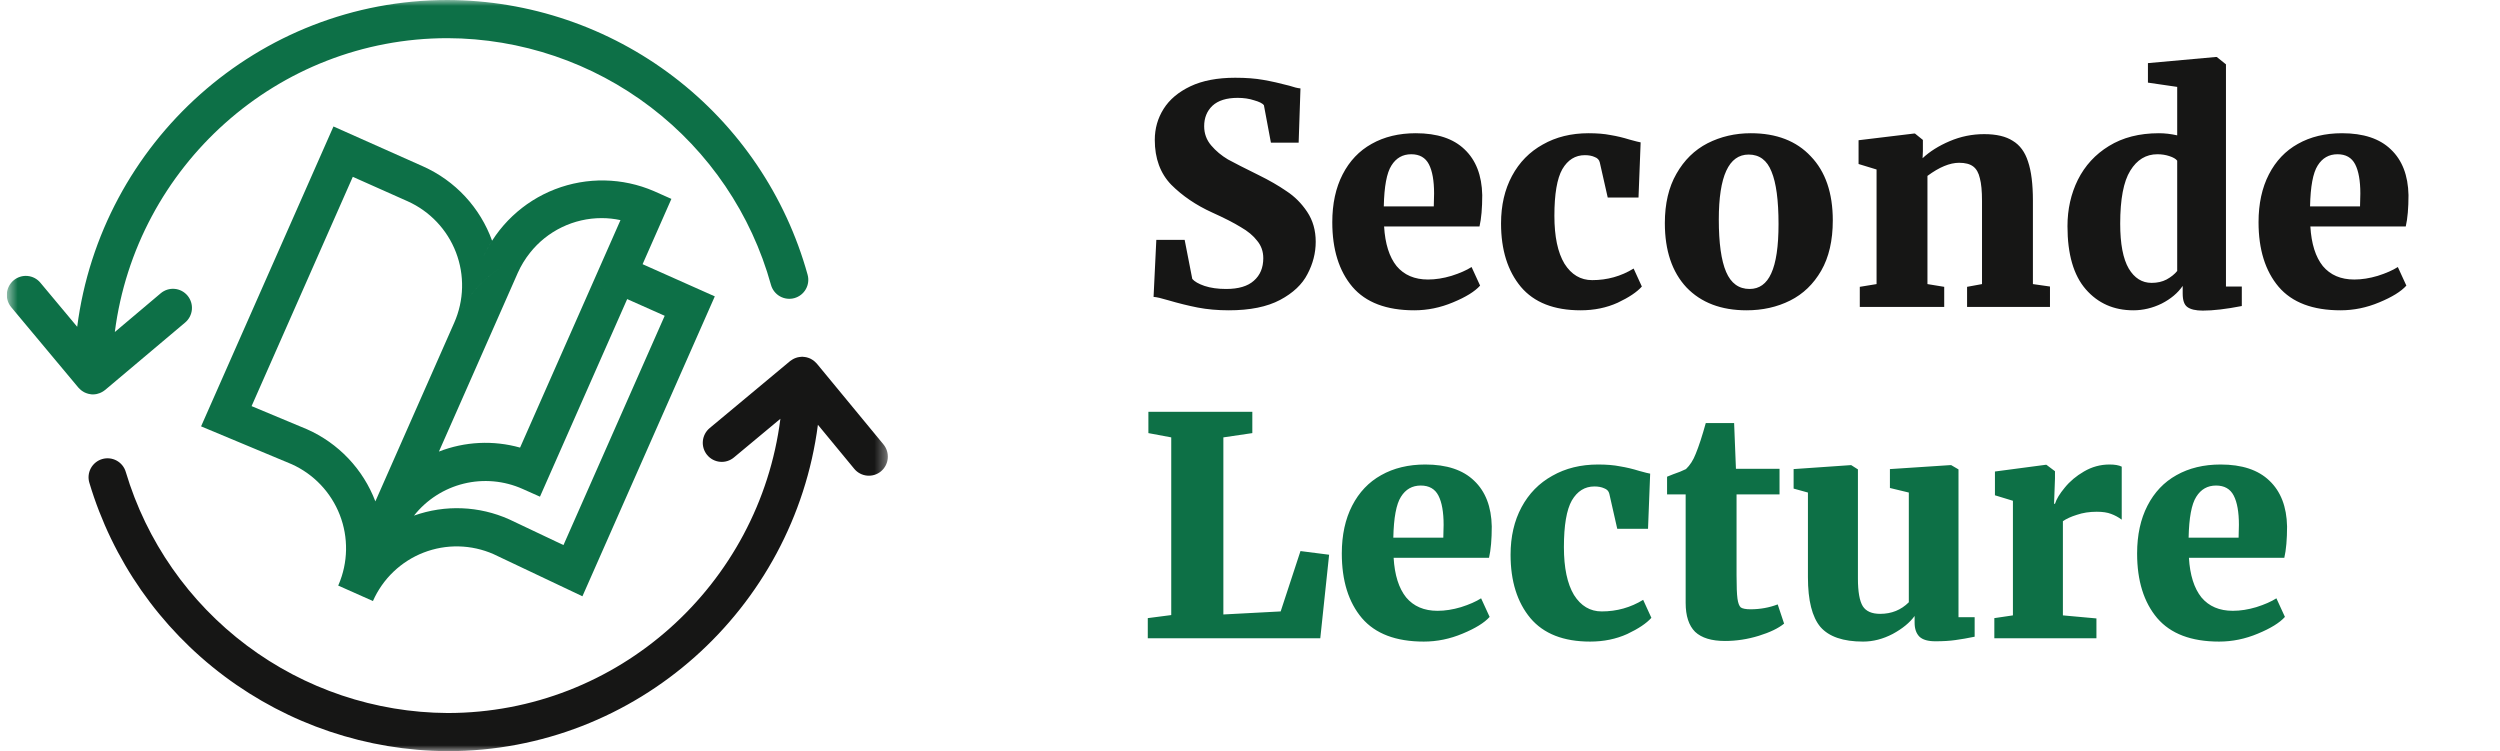
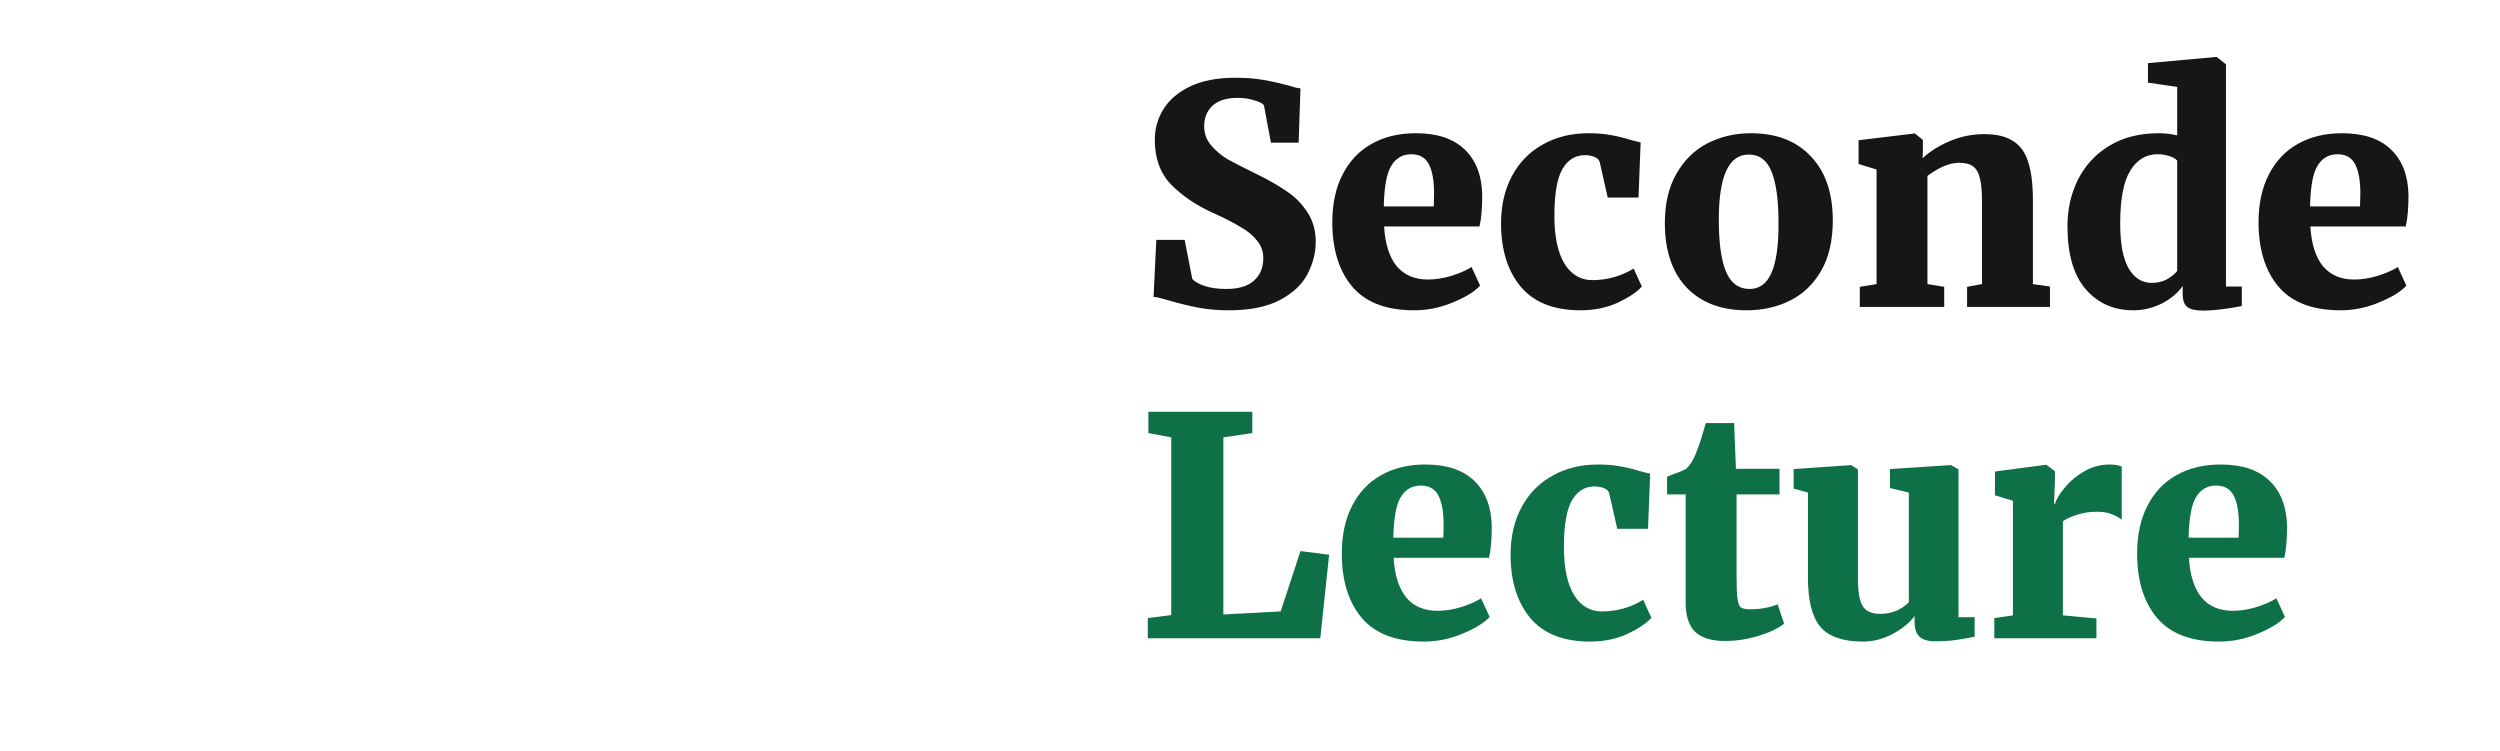
<svg xmlns="http://www.w3.org/2000/svg" width="213" height="64" viewBox="0 0 213 64" fill="none">
  <g clip-path="url(#clip0_202_442)">
    <mask id="mask0_202_442" style="mask-type:luminance" maskUnits="userSpaceOnUse" x="0" y="0" width="76" height="64">
-       <path d="M75.647 0H0.581V64H75.647V0Z" fill="white" />
-     </mask>
+       </mask>
    <g mask="url(#mask0_202_442)">
-       <path d="M68.808 23.405C66.946 16.693 62.942 10.773 57.404 6.548C51.866 2.323 45.099 0.023 38.134 0C21.978 0 8.604 12.156 6.577 27.843L3.439 24.086C3.303 23.922 3.136 23.788 2.948 23.689C2.759 23.59 2.553 23.53 2.341 23.512C2.13 23.493 1.916 23.516 1.713 23.581C1.511 23.645 1.323 23.748 1.16 23.885C0.831 24.163 0.625 24.559 0.587 24.988C0.549 25.417 0.682 25.843 0.957 26.174L6.678 33.023C6.693 33.041 6.711 33.054 6.726 33.071C6.764 33.113 6.804 33.152 6.846 33.188C6.922 33.26 7.007 33.322 7.098 33.373C7.14 33.399 7.182 33.423 7.226 33.444C7.277 33.467 7.328 33.488 7.381 33.506C7.429 33.523 7.476 33.538 7.525 33.551C7.573 33.564 7.63 33.573 7.684 33.581C7.715 33.585 7.744 33.595 7.776 33.598C7.823 33.602 7.87 33.604 7.918 33.604C8.019 33.603 8.121 33.593 8.221 33.574C8.258 33.566 8.294 33.554 8.331 33.544C8.391 33.529 8.45 33.51 8.508 33.488C8.548 33.473 8.586 33.453 8.625 33.435C8.676 33.409 8.726 33.383 8.775 33.353C8.813 33.329 8.847 33.304 8.882 33.277C8.907 33.259 8.934 33.244 8.957 33.224L15.777 27.477C16.106 27.199 16.311 26.802 16.349 26.372C16.386 25.943 16.252 25.517 15.976 25.186C15.84 25.023 15.673 24.888 15.485 24.789C15.296 24.691 15.09 24.63 14.878 24.611C14.666 24.593 14.453 24.616 14.25 24.68C14.047 24.745 13.859 24.848 13.696 24.985L9.783 28.288C11.592 14.186 23.613 3.252 38.134 3.252C44.391 3.273 50.469 5.338 55.444 9.133C60.418 12.928 64.016 18.245 65.688 24.274C65.745 24.479 65.842 24.67 65.974 24.838C66.105 25.005 66.267 25.145 66.453 25.249C66.638 25.354 66.842 25.421 67.053 25.446C67.264 25.472 67.478 25.456 67.683 25.399C67.888 25.341 68.079 25.244 68.247 25.113C68.414 24.982 68.554 24.819 68.658 24.634C68.763 24.449 68.83 24.245 68.855 24.034C68.881 23.823 68.865 23.609 68.807 23.404" fill="#0D7047" />
-       <path d="M75.274 37.867L69.594 30.982C69.578 30.963 69.559 30.949 69.542 30.93C69.504 30.889 69.465 30.849 69.423 30.812C69.385 30.777 69.344 30.743 69.303 30.712C69.261 30.682 69.219 30.654 69.174 30.629C69.129 30.6 69.081 30.574 69.033 30.551C68.987 30.53 68.94 30.511 68.892 30.495C68.841 30.476 68.79 30.46 68.737 30.447C68.689 30.434 68.64 30.425 68.591 30.419C68.534 30.41 68.477 30.404 68.419 30.401C68.395 30.401 68.373 30.394 68.348 30.394C68.323 30.394 68.299 30.4 68.273 30.401C68.215 30.404 68.158 30.41 68.101 30.419C67.999 30.433 67.898 30.458 67.8 30.494C67.749 30.512 67.699 30.532 67.65 30.556C67.605 30.577 67.562 30.602 67.519 30.628C67.469 30.657 67.421 30.689 67.375 30.724C67.355 30.74 67.332 30.75 67.313 30.767L60.462 36.474C60.131 36.751 59.923 37.146 59.883 37.575C59.843 38.004 59.974 38.431 60.248 38.764C60.383 38.928 60.55 39.064 60.738 39.164C60.926 39.263 61.132 39.325 61.343 39.345C61.555 39.365 61.769 39.343 61.972 39.28C62.175 39.217 62.364 39.114 62.527 38.978L66.49 35.679C64.694 49.798 52.667 60.749 38.134 60.749C31.965 60.715 25.971 58.7 21.034 55.001C16.097 51.302 12.479 46.114 10.714 40.203C10.654 39.999 10.553 39.809 10.419 39.644C10.285 39.479 10.12 39.342 9.933 39.241C9.746 39.14 9.541 39.077 9.33 39.055C9.118 39.033 8.904 39.053 8.701 39.114C8.497 39.174 8.307 39.275 8.142 39.409C7.977 39.543 7.84 39.708 7.739 39.895C7.638 40.082 7.575 40.287 7.553 40.498C7.531 40.71 7.551 40.924 7.612 41.127C9.576 47.708 13.602 53.482 19.098 57.6C24.593 61.719 31.266 63.962 38.133 64C54.278 64 67.644 51.86 69.686 36.191L72.781 39.942C72.916 40.107 73.082 40.242 73.27 40.342C73.458 40.442 73.664 40.504 73.876 40.523C74.088 40.543 74.301 40.521 74.505 40.458C74.708 40.395 74.897 40.293 75.06 40.157C75.391 39.88 75.598 39.484 75.638 39.056C75.678 38.627 75.547 38.199 75.273 37.867" fill="#161615" />
+       <path d="M75.274 37.867L69.594 30.982C69.504 30.889 69.465 30.849 69.423 30.812C69.385 30.777 69.344 30.743 69.303 30.712C69.261 30.682 69.219 30.654 69.174 30.629C69.129 30.6 69.081 30.574 69.033 30.551C68.987 30.53 68.94 30.511 68.892 30.495C68.841 30.476 68.79 30.46 68.737 30.447C68.689 30.434 68.64 30.425 68.591 30.419C68.534 30.41 68.477 30.404 68.419 30.401C68.395 30.401 68.373 30.394 68.348 30.394C68.323 30.394 68.299 30.4 68.273 30.401C68.215 30.404 68.158 30.41 68.101 30.419C67.999 30.433 67.898 30.458 67.8 30.494C67.749 30.512 67.699 30.532 67.65 30.556C67.605 30.577 67.562 30.602 67.519 30.628C67.469 30.657 67.421 30.689 67.375 30.724C67.355 30.74 67.332 30.75 67.313 30.767L60.462 36.474C60.131 36.751 59.923 37.146 59.883 37.575C59.843 38.004 59.974 38.431 60.248 38.764C60.383 38.928 60.55 39.064 60.738 39.164C60.926 39.263 61.132 39.325 61.343 39.345C61.555 39.365 61.769 39.343 61.972 39.28C62.175 39.217 62.364 39.114 62.527 38.978L66.49 35.679C64.694 49.798 52.667 60.749 38.134 60.749C31.965 60.715 25.971 58.7 21.034 55.001C16.097 51.302 12.479 46.114 10.714 40.203C10.654 39.999 10.553 39.809 10.419 39.644C10.285 39.479 10.12 39.342 9.933 39.241C9.746 39.14 9.541 39.077 9.33 39.055C9.118 39.033 8.904 39.053 8.701 39.114C8.497 39.174 8.307 39.275 8.142 39.409C7.977 39.543 7.84 39.708 7.739 39.895C7.638 40.082 7.575 40.287 7.553 40.498C7.531 40.71 7.551 40.924 7.612 41.127C9.576 47.708 13.602 53.482 19.098 57.6C24.593 61.719 31.266 63.962 38.133 64C54.278 64 67.644 51.86 69.686 36.191L72.781 39.942C72.916 40.107 73.082 40.242 73.27 40.342C73.458 40.442 73.664 40.504 73.876 40.523C74.088 40.543 74.301 40.521 74.505 40.458C74.708 40.395 74.897 40.293 75.06 40.157C75.391 39.88 75.598 39.484 75.638 39.056C75.678 38.627 75.547 38.199 75.273 37.867" fill="#161615" />
      <path d="M28.815 49.891L28.819 49.881L28.846 49.819L31.271 44.325L31.754 43.231L31.271 44.326L28.846 49.821C29.659 47.929 29.697 45.793 28.952 43.874C28.207 41.954 26.739 40.403 24.863 39.555L17.132 36.326L28.412 10.775L36.045 14.176C37.401 14.782 38.621 15.655 39.632 16.743C40.642 17.832 41.423 19.113 41.926 20.51C41.636 20.963 41.38 21.437 41.159 21.928L38.702 27.491C39.54 25.593 39.592 23.44 38.849 21.502C38.105 19.565 36.626 18 34.733 17.149L30.058 15.066L21.435 34.602L26.157 36.574C27.486 37.163 28.684 38.008 29.684 39.063C30.684 40.118 31.464 41.36 31.981 42.718L38.702 27.491L41.158 21.928C42.36 19.265 44.561 17.181 47.285 16.125C50.01 15.07 53.04 15.128 55.723 16.287L57.203 16.946L54.749 22.509L60.901 25.251L49.623 50.803L42.053 47.214C41.116 46.801 40.107 46.577 39.083 46.554C38.06 46.531 37.041 46.711 36.087 47.081C35.133 47.452 34.261 48.007 33.521 48.715C32.781 49.423 32.188 50.27 31.775 51.207V51.209L28.815 49.891ZM43.382 44.248L43.416 44.264L48.008 46.441L56.632 26.905L53.436 25.482L51.957 24.822C51.46 24.601 50.941 24.433 50.408 24.32C50.94 24.433 51.459 24.601 51.957 24.822L53.436 25.482L46.005 42.316L44.526 41.657C42.95 40.954 41.184 40.795 39.509 41.207C37.833 41.619 36.342 42.578 35.272 43.931C34.853 44.456 34.503 45.032 34.229 45.645C34.502 45.031 34.852 44.455 35.272 43.931C37.914 42.987 40.82 43.101 43.38 44.248L43.382 44.248ZM44.116 23.246L41.662 28.809L37.396 38.474L34.936 44.044L37.396 38.474C39.603 37.614 42.03 37.495 44.31 38.136L50.407 24.324L51.736 21.313L52.865 18.754C52.335 18.64 51.794 18.582 51.252 18.583C50.08 18.584 48.923 18.851 47.868 19.362C46.813 19.873 45.887 20.615 45.159 21.534C43.732 22.031 42.422 22.817 41.311 23.841C40.2 24.866 39.312 26.109 38.702 27.491L31.981 42.718L38.702 27.492C39.312 26.109 40.201 24.866 41.312 23.841C42.423 22.816 43.733 22.03 45.16 21.533C44.741 22.057 44.39 22.633 44.116 23.246ZM37.396 38.472L41.662 28.809L37.397 38.472H37.396Z" fill="#0D7047" />
    </g>
    <path d="M104.698 26.438C103.746 26.438 102.863 26.36 102.049 26.204C101.253 26.048 100.413 25.84 99.531 25.581C98.959 25.408 98.544 25.312 98.284 25.295L98.518 20.439H100.933L101.582 23.763C101.772 23.988 102.119 24.187 102.621 24.36C103.14 24.533 103.755 24.62 104.464 24.62C105.52 24.62 106.308 24.386 106.827 23.919C107.364 23.451 107.632 22.811 107.632 21.997C107.632 21.426 107.459 20.933 107.113 20.517C106.784 20.084 106.317 19.695 105.711 19.349C105.122 18.985 104.309 18.57 103.27 18.102C101.902 17.479 100.742 16.691 99.79 15.739C98.855 14.77 98.388 13.497 98.388 11.922C98.388 10.952 98.639 10.069 99.141 9.273C99.643 8.477 100.405 7.836 101.426 7.351C102.448 6.867 103.72 6.624 105.243 6.624C106.161 6.624 106.957 6.685 107.632 6.806C108.325 6.927 109.061 7.092 109.84 7.3C110.255 7.438 110.575 7.516 110.8 7.533L110.645 12.155H108.282L107.684 8.961C107.563 8.806 107.286 8.667 106.853 8.546C106.438 8.408 105.971 8.338 105.451 8.338C104.499 8.338 103.781 8.563 103.296 9.013C102.828 9.464 102.595 10.043 102.595 10.753C102.595 11.377 102.794 11.922 103.192 12.389C103.59 12.857 104.066 13.255 104.62 13.584C105.191 13.895 106.057 14.337 107.217 14.908C108.134 15.358 108.931 15.817 109.606 16.284C110.298 16.734 110.887 17.323 111.372 18.05C111.856 18.777 112.099 19.625 112.099 20.595C112.099 21.547 111.865 22.465 111.398 23.348C110.948 24.23 110.169 24.966 109.061 25.555C107.953 26.143 106.499 26.438 104.698 26.438ZM120.496 26.438C118.124 26.438 116.367 25.771 115.225 24.438C114.082 23.088 113.511 21.253 113.511 18.933C113.511 17.358 113.805 15.999 114.394 14.856C114.982 13.713 115.805 12.848 116.861 12.259C117.934 11.653 119.189 11.351 120.626 11.351C122.444 11.351 123.829 11.809 124.781 12.727C125.75 13.644 126.252 14.943 126.287 16.622C126.287 17.73 126.209 18.621 126.053 19.297H117.925C118.012 20.768 118.367 21.893 118.99 22.672C119.631 23.434 120.522 23.815 121.665 23.815C122.305 23.815 122.972 23.711 123.664 23.503C124.374 23.278 124.945 23.027 125.378 22.75L126.105 24.334C125.655 24.836 124.885 25.312 123.794 25.762C122.721 26.213 121.621 26.438 120.496 26.438ZM122.158 17.583L122.184 16.492C122.184 15.401 122.037 14.57 121.743 13.999C121.448 13.428 120.946 13.142 120.236 13.142C119.509 13.142 118.947 13.463 118.549 14.103C118.15 14.726 117.934 15.886 117.899 17.583H122.158ZM127.889 19.037C127.889 17.496 128.201 16.146 128.824 14.986C129.447 13.826 130.322 12.934 131.447 12.311C132.572 11.671 133.871 11.351 135.342 11.351C136.069 11.351 136.692 11.402 137.212 11.506C137.748 11.593 138.294 11.723 138.848 11.896C139.35 12.034 139.661 12.112 139.783 12.13L139.601 16.83H136.978L136.303 13.843C136.251 13.618 136.104 13.463 135.861 13.376C135.636 13.272 135.359 13.22 135.03 13.22C134.217 13.22 133.576 13.618 133.109 14.415C132.659 15.211 132.434 16.535 132.434 18.388C132.434 20.154 132.719 21.512 133.291 22.465C133.879 23.399 134.667 23.867 135.654 23.867C136.935 23.867 138.112 23.538 139.185 22.88L139.886 24.412C139.471 24.88 138.787 25.338 137.835 25.788C136.883 26.221 135.827 26.438 134.667 26.438C132.399 26.438 130.703 25.771 129.577 24.438C128.452 23.088 127.889 21.287 127.889 19.037ZM141.845 19.011C141.845 17.349 142.174 15.947 142.832 14.804C143.49 13.644 144.373 12.779 145.481 12.207C146.606 11.636 147.835 11.351 149.168 11.351C151.35 11.351 153.055 12.008 154.284 13.324C155.53 14.622 156.154 16.44 156.154 18.777C156.154 20.491 155.825 21.919 155.167 23.062C154.509 24.204 153.626 25.053 152.518 25.607C151.41 26.161 150.172 26.438 148.805 26.438C146.641 26.438 144.936 25.788 143.689 24.49C142.46 23.174 141.845 21.348 141.845 19.011ZM149.064 24.62C149.895 24.62 150.51 24.178 150.908 23.296C151.324 22.395 151.531 20.993 151.531 19.089C151.531 17.063 151.332 15.575 150.934 14.622C150.553 13.653 149.904 13.168 148.986 13.168C147.29 13.168 146.442 15.012 146.442 18.699C146.442 20.707 146.649 22.196 147.065 23.166C147.48 24.135 148.147 24.62 149.064 24.62ZM159.883 14.441L158.35 13.973V11.948L163.077 11.377H163.154L163.83 11.922V12.883L163.804 13.48C164.41 12.909 165.18 12.424 166.115 12.026C167.05 11.627 168.028 11.428 169.049 11.428C170.088 11.428 170.901 11.619 171.49 12C172.096 12.363 172.529 12.952 172.788 13.765C173.065 14.579 173.204 15.687 173.204 17.089V24.204L174.658 24.412V26.152H167.595V24.438L168.867 24.204V17.115C168.867 16.284 168.807 15.644 168.686 15.194C168.582 14.726 168.391 14.389 168.114 14.181C167.837 13.973 167.439 13.869 166.92 13.869C166.123 13.869 165.223 14.242 164.219 14.986V24.204L165.647 24.438V26.152H158.454V24.438L159.883 24.204V14.441ZM181.758 26.438C180.096 26.438 178.746 25.84 177.707 24.646C176.668 23.451 176.149 21.66 176.149 19.271C176.149 17.834 176.443 16.518 177.032 15.323C177.638 14.112 178.521 13.151 179.68 12.441C180.858 11.714 182.277 11.351 183.939 11.351C184.441 11.351 184.96 11.411 185.497 11.532V7.403L183.004 7.04V5.378L188.743 4.859H188.873L189.652 5.482V24.412H191.002V26.074C189.669 26.334 188.561 26.464 187.678 26.464C187.073 26.464 186.631 26.36 186.354 26.152C186.094 25.962 185.965 25.581 185.965 25.009V24.36C185.549 24.966 184.952 25.468 184.173 25.866C183.394 26.247 182.589 26.438 181.758 26.438ZM183.316 24.101C183.801 24.101 184.225 24.005 184.588 23.815C184.969 23.607 185.272 23.365 185.497 23.088V13.688C185.376 13.532 185.151 13.402 184.822 13.298C184.51 13.194 184.173 13.142 183.809 13.142C182.84 13.142 182.069 13.61 181.498 14.544C180.927 15.462 180.641 16.968 180.641 19.063C180.641 20.777 180.884 22.049 181.368 22.88C181.853 23.694 182.502 24.101 183.316 24.101ZM199.413 26.438C197.042 26.438 195.284 25.771 194.142 24.438C192.999 23.088 192.428 21.253 192.428 18.933C192.428 17.358 192.722 15.999 193.311 14.856C193.9 13.713 194.722 12.848 195.778 12.259C196.851 11.653 198.106 11.351 199.543 11.351C201.361 11.351 202.746 11.809 203.698 12.727C204.667 13.644 205.169 14.943 205.204 16.622C205.204 17.73 205.126 18.621 204.97 19.297H196.843C196.929 20.768 197.284 21.893 197.907 22.672C198.548 23.434 199.439 23.815 200.582 23.815C201.222 23.815 201.889 23.711 202.581 23.503C203.291 23.278 203.862 23.027 204.295 22.75L205.022 24.334C204.572 24.836 203.802 25.312 202.711 25.762C201.638 26.213 200.539 26.438 199.413 26.438ZM201.075 17.583L201.101 16.492C201.101 15.401 200.954 14.57 200.66 13.999C200.365 13.428 199.863 13.142 199.154 13.142C198.427 13.142 197.864 13.463 197.466 14.103C197.068 14.726 196.851 15.886 196.817 17.583H201.075Z" fill="#161615" />
    <path d="M99.79 37.265L97.843 36.901V35.084H106.698V36.901L104.231 37.265V52.352L109.113 52.093L110.801 46.951L113.241 47.263L112.488 54.378H97.791V52.664L99.79 52.404V37.265ZM121.308 54.663C118.936 54.663 117.179 53.997 116.036 52.664C114.894 51.313 114.322 49.478 114.322 47.159C114.322 45.583 114.617 44.224 115.205 43.082C115.794 41.939 116.616 41.074 117.672 40.485C118.746 39.879 120.001 39.576 121.437 39.576C123.255 39.576 124.64 40.035 125.592 40.953C126.562 41.87 127.064 43.168 127.098 44.848C127.098 45.956 127.021 46.847 126.865 47.522H118.737C118.823 48.994 119.178 50.119 119.802 50.898C120.442 51.66 121.334 52.041 122.476 52.041C123.117 52.041 123.783 51.937 124.476 51.729C125.185 51.504 125.757 51.253 126.19 50.976L126.917 52.56C126.467 53.062 125.696 53.538 124.606 53.988C123.532 54.438 122.433 54.663 121.308 54.663ZM122.97 45.808L122.996 44.718C122.996 43.627 122.848 42.796 122.554 42.225C122.26 41.654 121.758 41.368 121.048 41.368C120.321 41.368 119.758 41.688 119.36 42.329C118.962 42.952 118.746 44.112 118.711 45.808H122.97ZM128.701 47.263C128.701 45.722 129.013 44.371 129.636 43.212C130.259 42.052 131.133 41.16 132.258 40.537C133.384 39.896 134.682 39.576 136.154 39.576C136.881 39.576 137.504 39.628 138.023 39.732C138.56 39.819 139.105 39.948 139.659 40.121C140.161 40.26 140.473 40.338 140.594 40.355L140.412 45.055H137.79L137.114 42.069C137.062 41.844 136.915 41.688 136.673 41.602C136.448 41.498 136.171 41.446 135.842 41.446C135.028 41.446 134.388 41.844 133.92 42.64C133.47 43.437 133.245 44.761 133.245 46.613C133.245 48.379 133.531 49.738 134.102 50.69C134.691 51.625 135.478 52.093 136.465 52.093C137.746 52.093 138.924 51.764 139.997 51.106L140.698 52.638C140.282 53.105 139.599 53.564 138.647 54.014C137.694 54.447 136.638 54.663 135.478 54.663C133.211 54.663 131.514 53.997 130.389 52.664C129.264 51.313 128.701 49.513 128.701 47.263ZM146.968 54.611C145.825 54.611 144.977 54.352 144.423 53.832C143.886 53.296 143.618 52.473 143.618 51.365V42.121H142.034V40.615L142.553 40.407C142.969 40.269 143.332 40.121 143.644 39.966C143.99 39.637 144.267 39.204 144.475 38.667C144.734 38.044 145.02 37.17 145.332 36.045H147.747L147.902 39.94H151.616V42.121H147.954V49.002C147.954 49.955 147.98 50.621 148.032 51.002C148.084 51.383 148.179 51.634 148.318 51.755C148.474 51.859 148.751 51.911 149.149 51.911C149.962 51.911 150.733 51.772 151.46 51.495L152.005 53.131C151.521 53.529 150.802 53.876 149.85 54.17C148.898 54.464 147.937 54.611 146.968 54.611ZM164.89 54.637C164.267 54.637 163.817 54.508 163.54 54.248C163.263 53.971 163.125 53.573 163.125 53.053V52.482C162.709 53.053 162.086 53.564 161.255 54.014C160.424 54.447 159.584 54.663 158.736 54.663C157.04 54.663 155.828 54.248 155.101 53.417C154.391 52.569 154.036 51.158 154.036 49.184V41.965L152.816 41.628V39.966L157.697 39.628H157.723L158.295 39.992V49.288C158.295 50.413 158.433 51.201 158.71 51.651C158.987 52.084 159.481 52.3 160.19 52.3C161.16 52.3 161.973 51.971 162.631 51.313V41.965L161.021 41.576V39.966L166.163 39.628H166.241L166.864 39.992V52.586H168.24V54.248C167.652 54.369 167.106 54.464 166.604 54.533C166.12 54.603 165.548 54.637 164.89 54.637ZM169.917 52.664L171.501 52.43V42.666L169.969 42.199V40.173L174.279 39.602H174.357L175.084 40.148V40.771L175.006 42.926H175.084C175.205 42.528 175.482 42.069 175.915 41.55C176.348 41.013 176.893 40.554 177.551 40.173C178.226 39.775 178.953 39.576 179.732 39.576C180.182 39.576 180.529 39.637 180.771 39.758V44.276C180.494 44.069 180.191 43.904 179.862 43.783C179.551 43.662 179.144 43.601 178.642 43.601C178.018 43.601 177.456 43.688 176.954 43.861C176.452 44.017 176.054 44.198 175.759 44.406V52.43L178.616 52.69V54.378H169.917V52.664ZM189.067 54.663C186.695 54.663 184.938 53.997 183.795 52.664C182.653 51.313 182.082 49.478 182.082 47.159C182.082 45.583 182.376 44.224 182.965 43.082C183.553 41.939 184.375 41.074 185.431 40.485C186.505 39.879 187.76 39.576 189.197 39.576C191.014 39.576 192.399 40.035 193.352 40.953C194.321 41.87 194.823 43.168 194.858 44.848C194.858 45.956 194.78 46.847 194.624 47.522H186.496C186.583 48.994 186.938 50.119 187.561 50.898C188.201 51.66 189.093 52.041 190.235 52.041C190.876 52.041 191.542 51.937 192.235 51.729C192.945 51.504 193.516 51.253 193.949 50.976L194.676 52.56C194.226 53.062 193.455 53.538 192.365 53.988C191.291 54.438 190.192 54.663 189.067 54.663ZM190.729 45.808L190.755 44.718C190.755 43.627 190.608 42.796 190.313 42.225C190.019 41.654 189.517 41.368 188.807 41.368C188.08 41.368 187.517 41.688 187.119 42.329C186.721 42.952 186.505 44.112 186.47 45.808H190.729Z" fill="#0D7046" />
  </g>
  <defs>
    <clipPath id="clip0_202_442">
      <rect width="211.838" height="64" fill="white" transform="translate(0.581)" />
    </clipPath>
  </defs>
</svg>